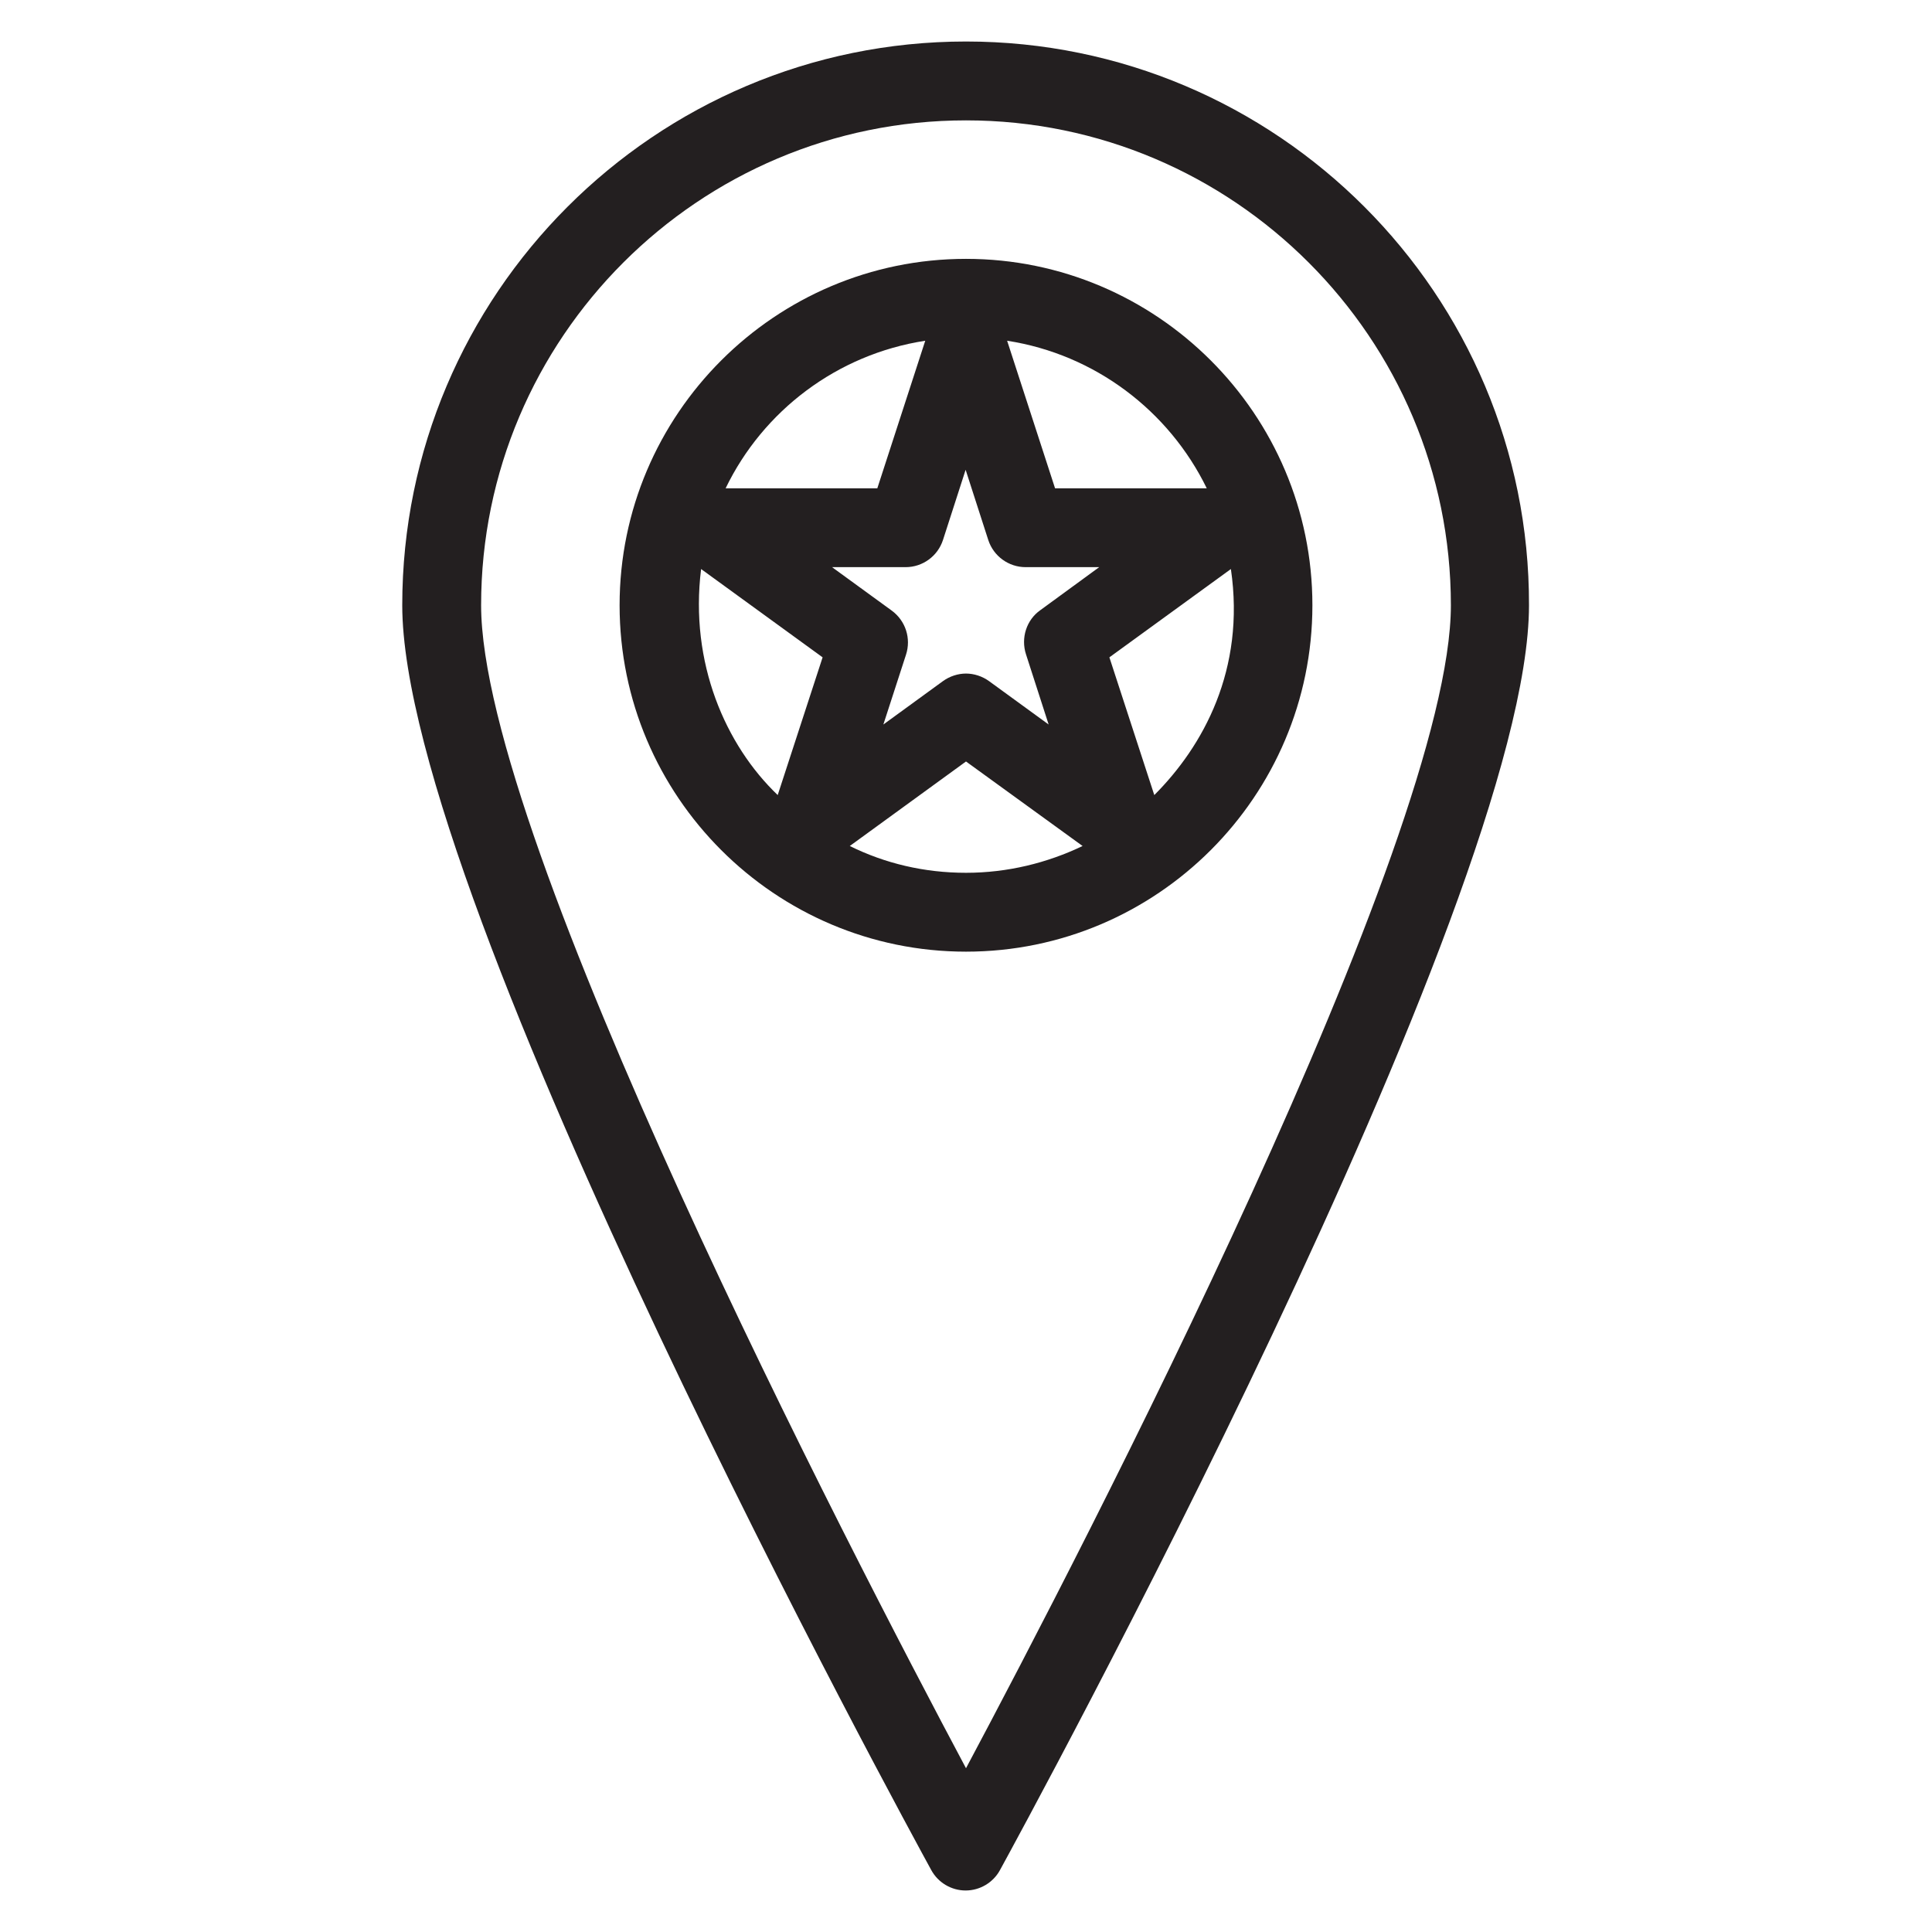
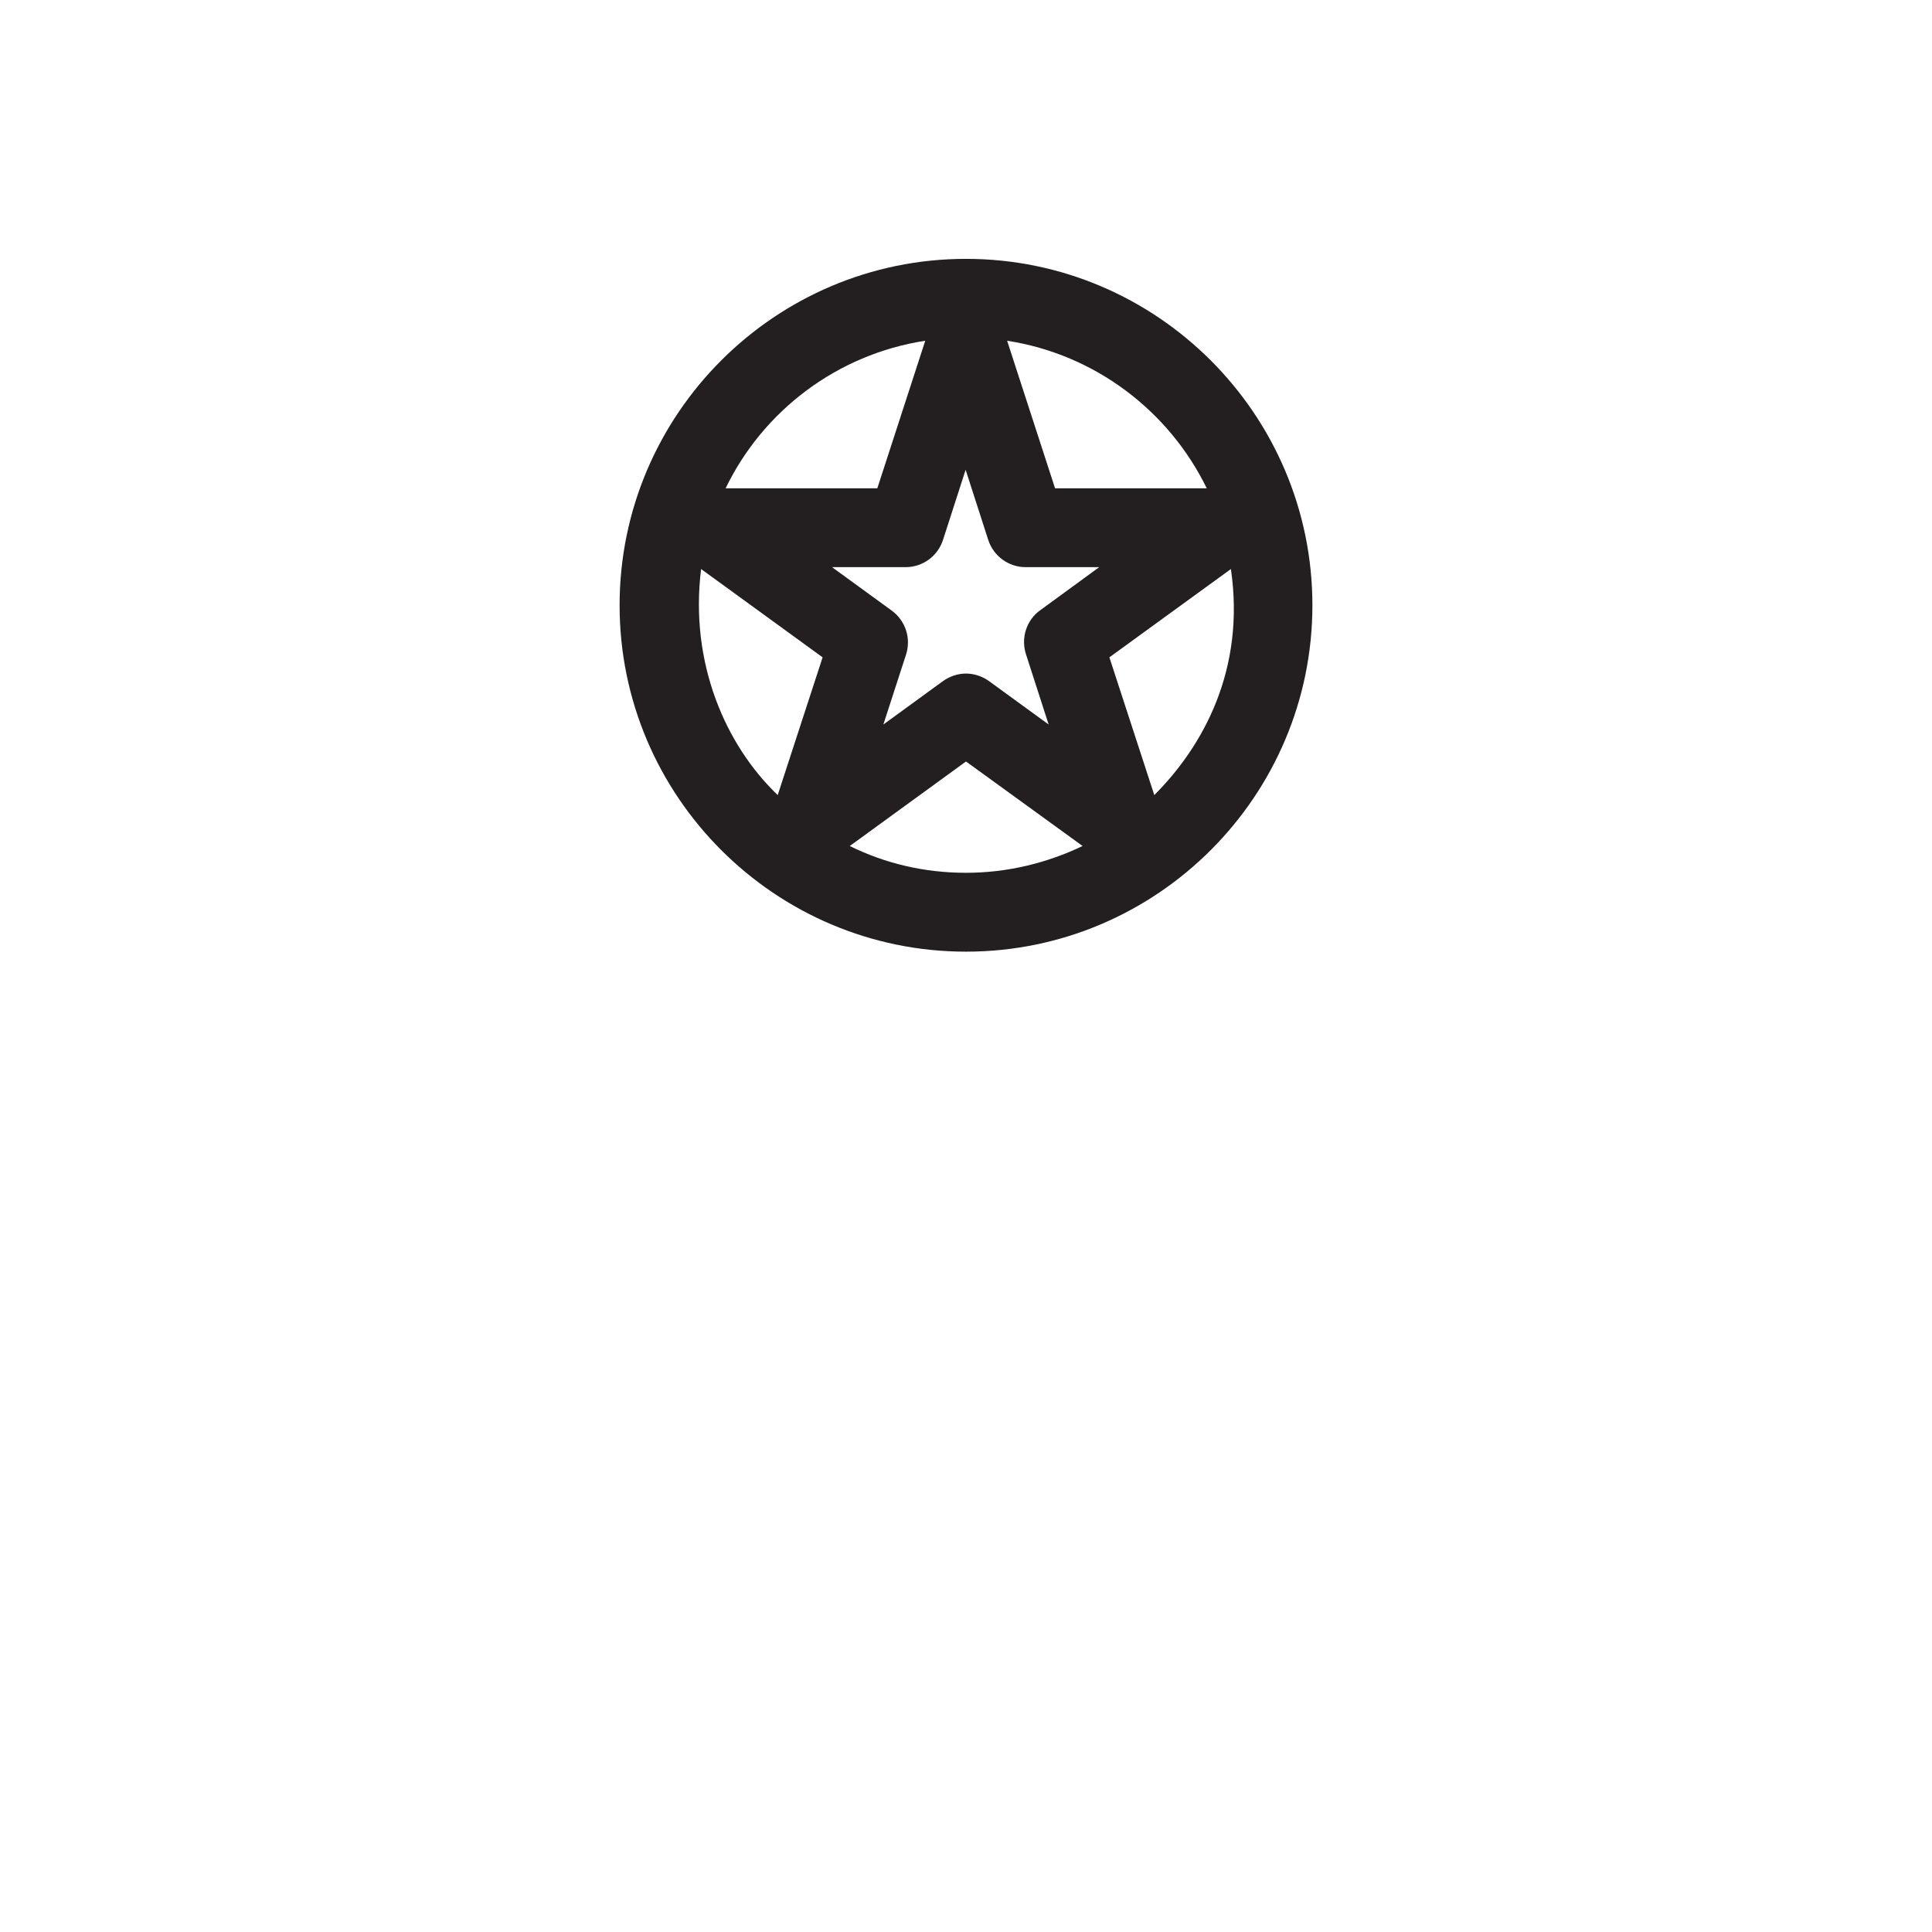
<svg xmlns="http://www.w3.org/2000/svg" height="800px" width="800px" version="1.1" viewBox="0 0 512 512" enable-background="new 0 0 512 512">
  <g>
    <g fill="#231F20">
-       <path d="m256,68.6c-50.6,0-91.8,41.2-91.8,91.8 0,50.6 41.2,91.8 91.8,91.8 50.6,0 91.8-41.2 91.8-91.8 0-50.6-41.2-91.8-91.8-91.8zm63.8,60.8h-40.2l-12.7-39.1c23.3,3.6 42.9,18.6 52.9,39.1zm-74.6-39.1l-12.7,39.1h-40.2c9.9-20.5 29.5-35.5 52.9-39.1zm-39.1,120.4c-13.8-13.2-23.4-35-20.3-59.9l32.2,23.4-11.9,36.5zm49.9,20.6c-11.1,0-21.5-2.5-30.8-7.1l30.8-22.4 30.9,22.4c-9.4,4.5-19.9,7.1-30.9,7.1zm19.7-69.6c-3.7,2.6-5.2,7.4-3.8,11.7l6,18.6-15.8-11.5c-1.8-1.3-4-2-6.1-2-2.1,0-4.3,0.7-6.1,2l-15.8,11.5 6-18.5c1.4-4.3-0.1-9-3.8-11.7l-15.8-11.5h19.5c4.5,0 8.5-2.9 9.9-7.2l6-18.6 6,18.6c1.4,4.3 5.4,7.2 9.9,7.2h19.5l-15.6,11.4zm30.2,49l-11.9-36.5 32.2-23.4c3.9,26.7-7.4,47-20.3,59.9z" />
-       <path d="m256,11c-82.4,0-149.4,67-149.4,149.4 0,78.5 134.5,324.8 140.2,335.2 1.8,3.3 5.3,5.4 9.1,5.4 3.8,0 7.3-2.1 9.1-5.4 5.7-10.4 140.2-256.7 140.2-335.2 0.2-82.4-66.8-149.4-149.2-149.4zm0,457.6c-30.8-57.8-128.5-246.2-128.5-308.2 0-70.9 57.7-128.5 128.5-128.5 70.9,0 128.5,57.7 128.5,128.5 0,62-97.7,250.4-128.5,308.2z" />
+       <path d="m256,68.6c-50.6,0-91.8,41.2-91.8,91.8 0,50.6 41.2,91.8 91.8,91.8 50.6,0 91.8-41.2 91.8-91.8 0-50.6-41.2-91.8-91.8-91.8zm63.8,60.8h-40.2l-12.7-39.1c23.3,3.6 42.9,18.6 52.9,39.1m-74.6-39.1l-12.7,39.1h-40.2c9.9-20.5 29.5-35.5 52.9-39.1zm-39.1,120.4c-13.8-13.2-23.4-35-20.3-59.9l32.2,23.4-11.9,36.5zm49.9,20.6c-11.1,0-21.5-2.5-30.8-7.1l30.8-22.4 30.9,22.4c-9.4,4.5-19.9,7.1-30.9,7.1zm19.7-69.6c-3.7,2.6-5.2,7.4-3.8,11.7l6,18.6-15.8-11.5c-1.8-1.3-4-2-6.1-2-2.1,0-4.3,0.7-6.1,2l-15.8,11.5 6-18.5c1.4-4.3-0.1-9-3.8-11.7l-15.8-11.5h19.5c4.5,0 8.5-2.9 9.9-7.2l6-18.6 6,18.6c1.4,4.3 5.4,7.2 9.9,7.2h19.5l-15.6,11.4zm30.2,49l-11.9-36.5 32.2-23.4c3.9,26.7-7.4,47-20.3,59.9z" />
    </g>
  </g>
</svg>